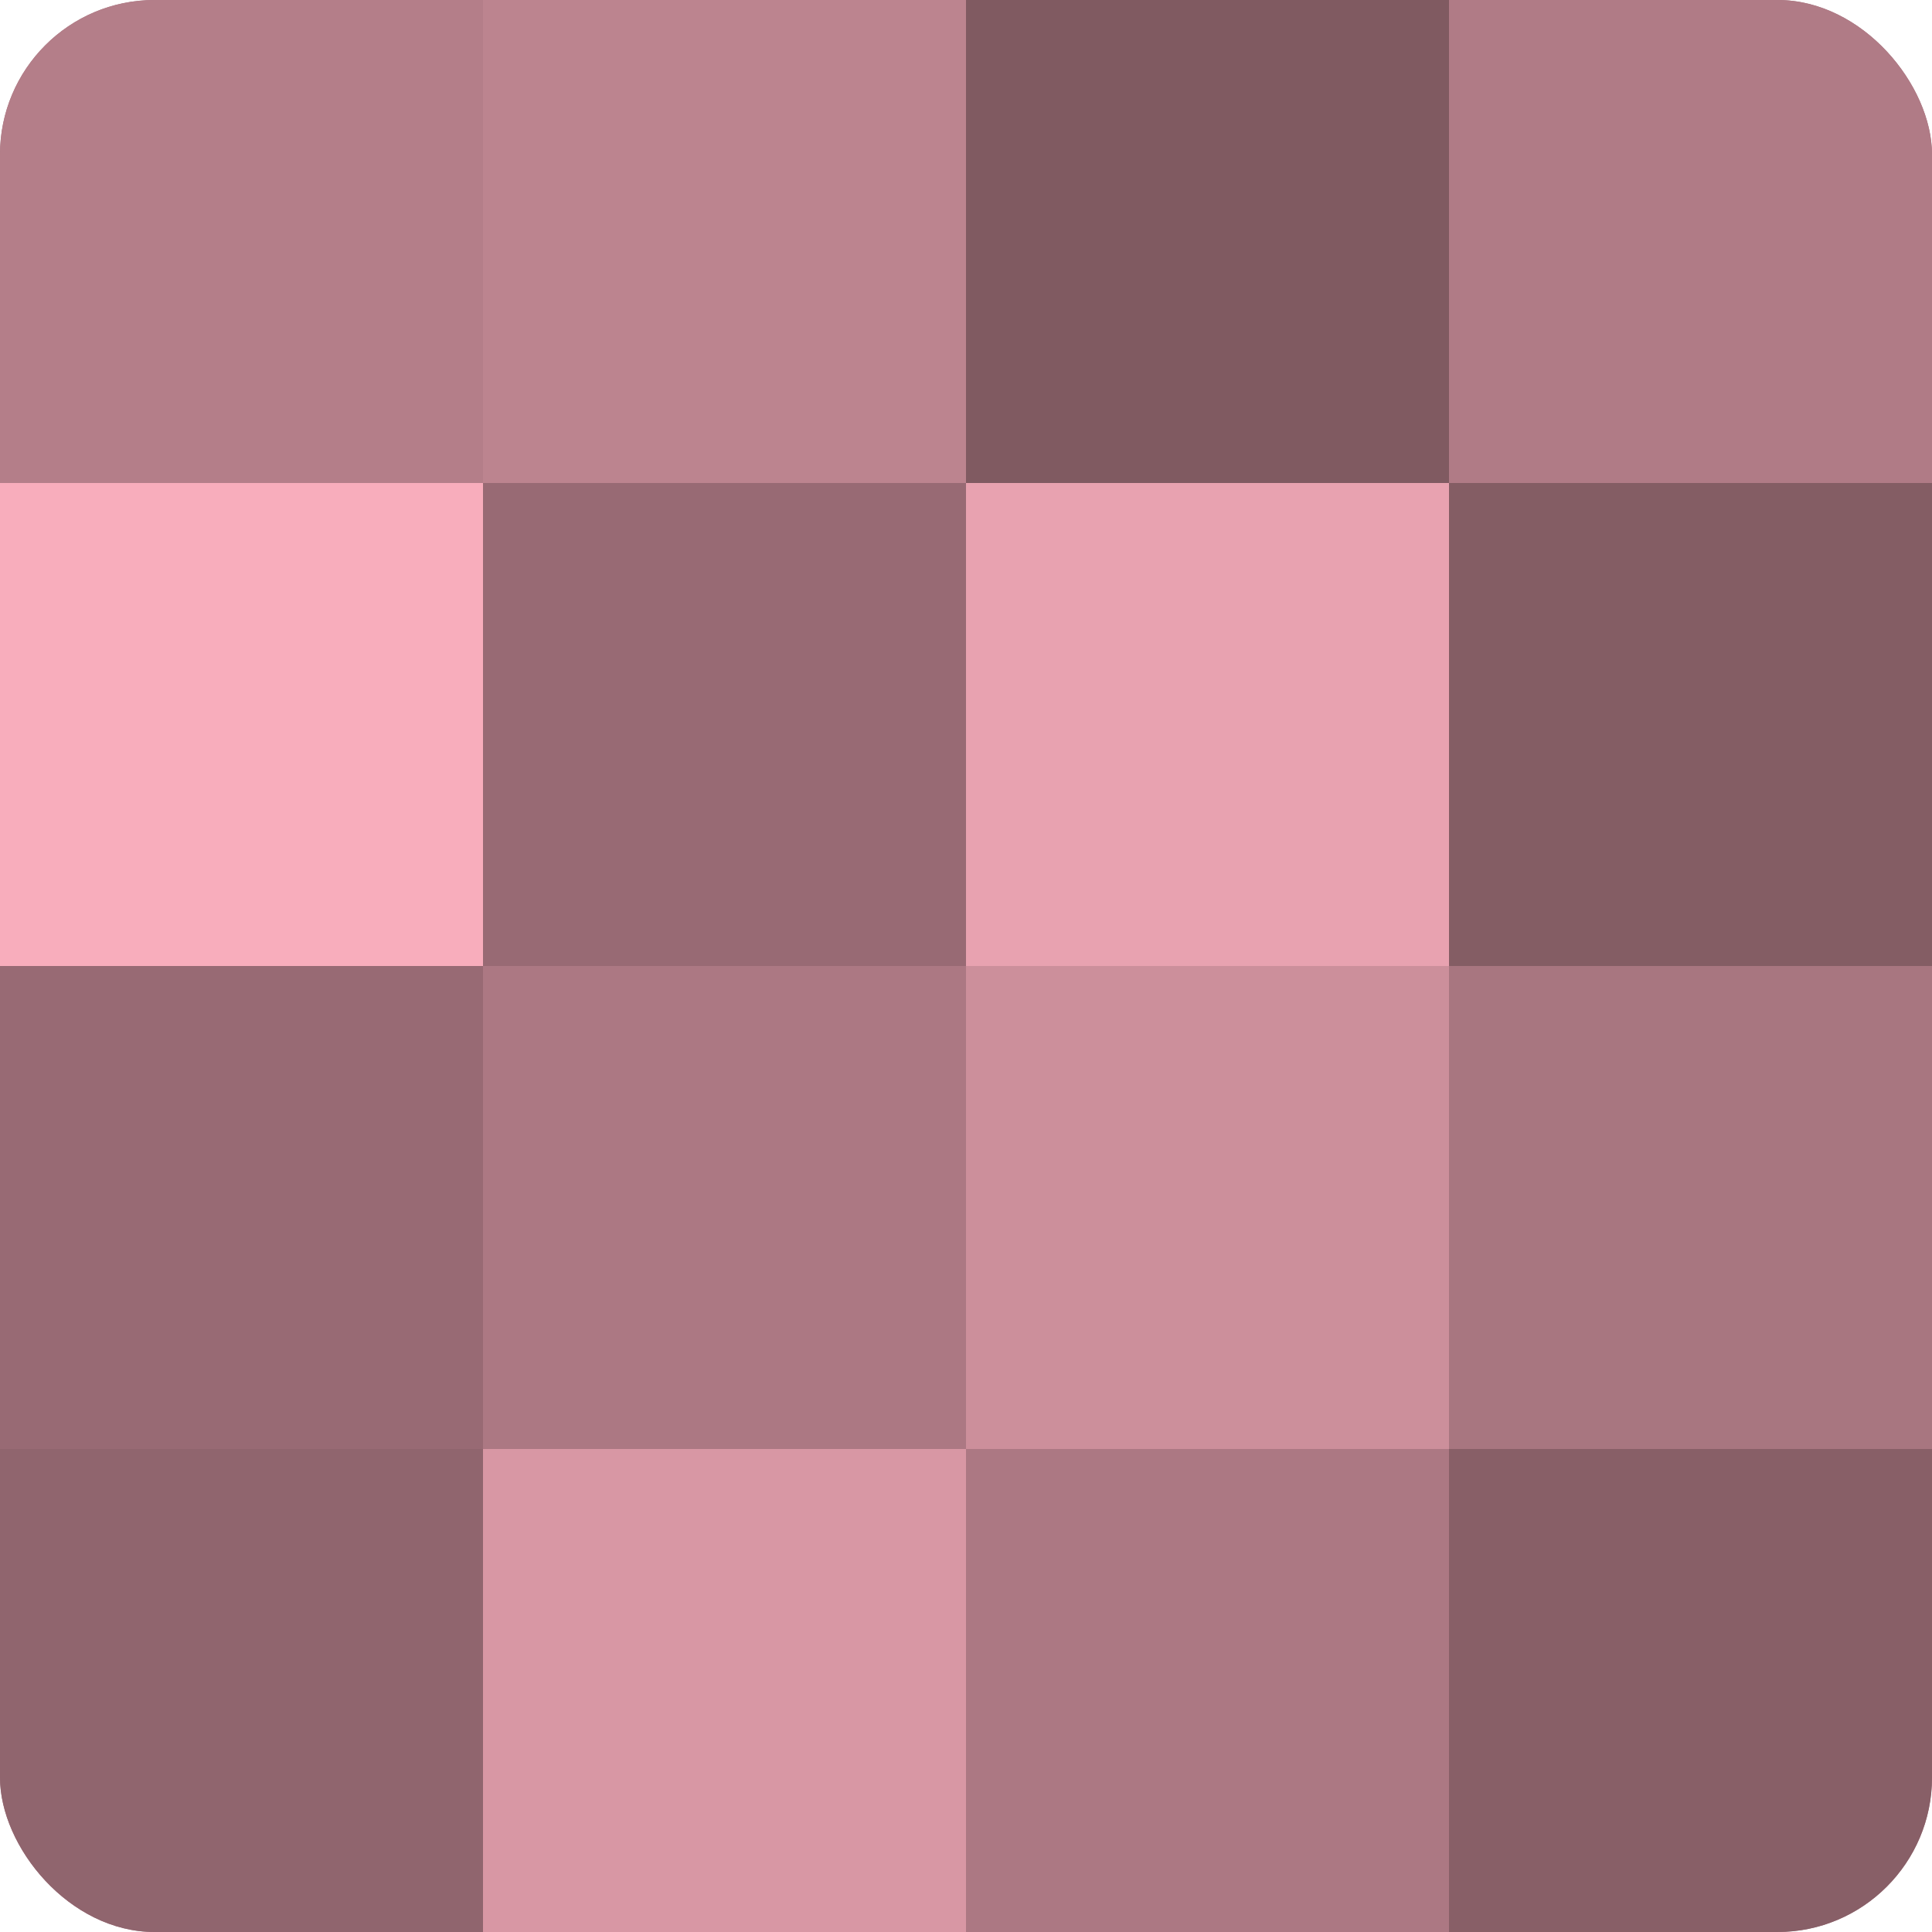
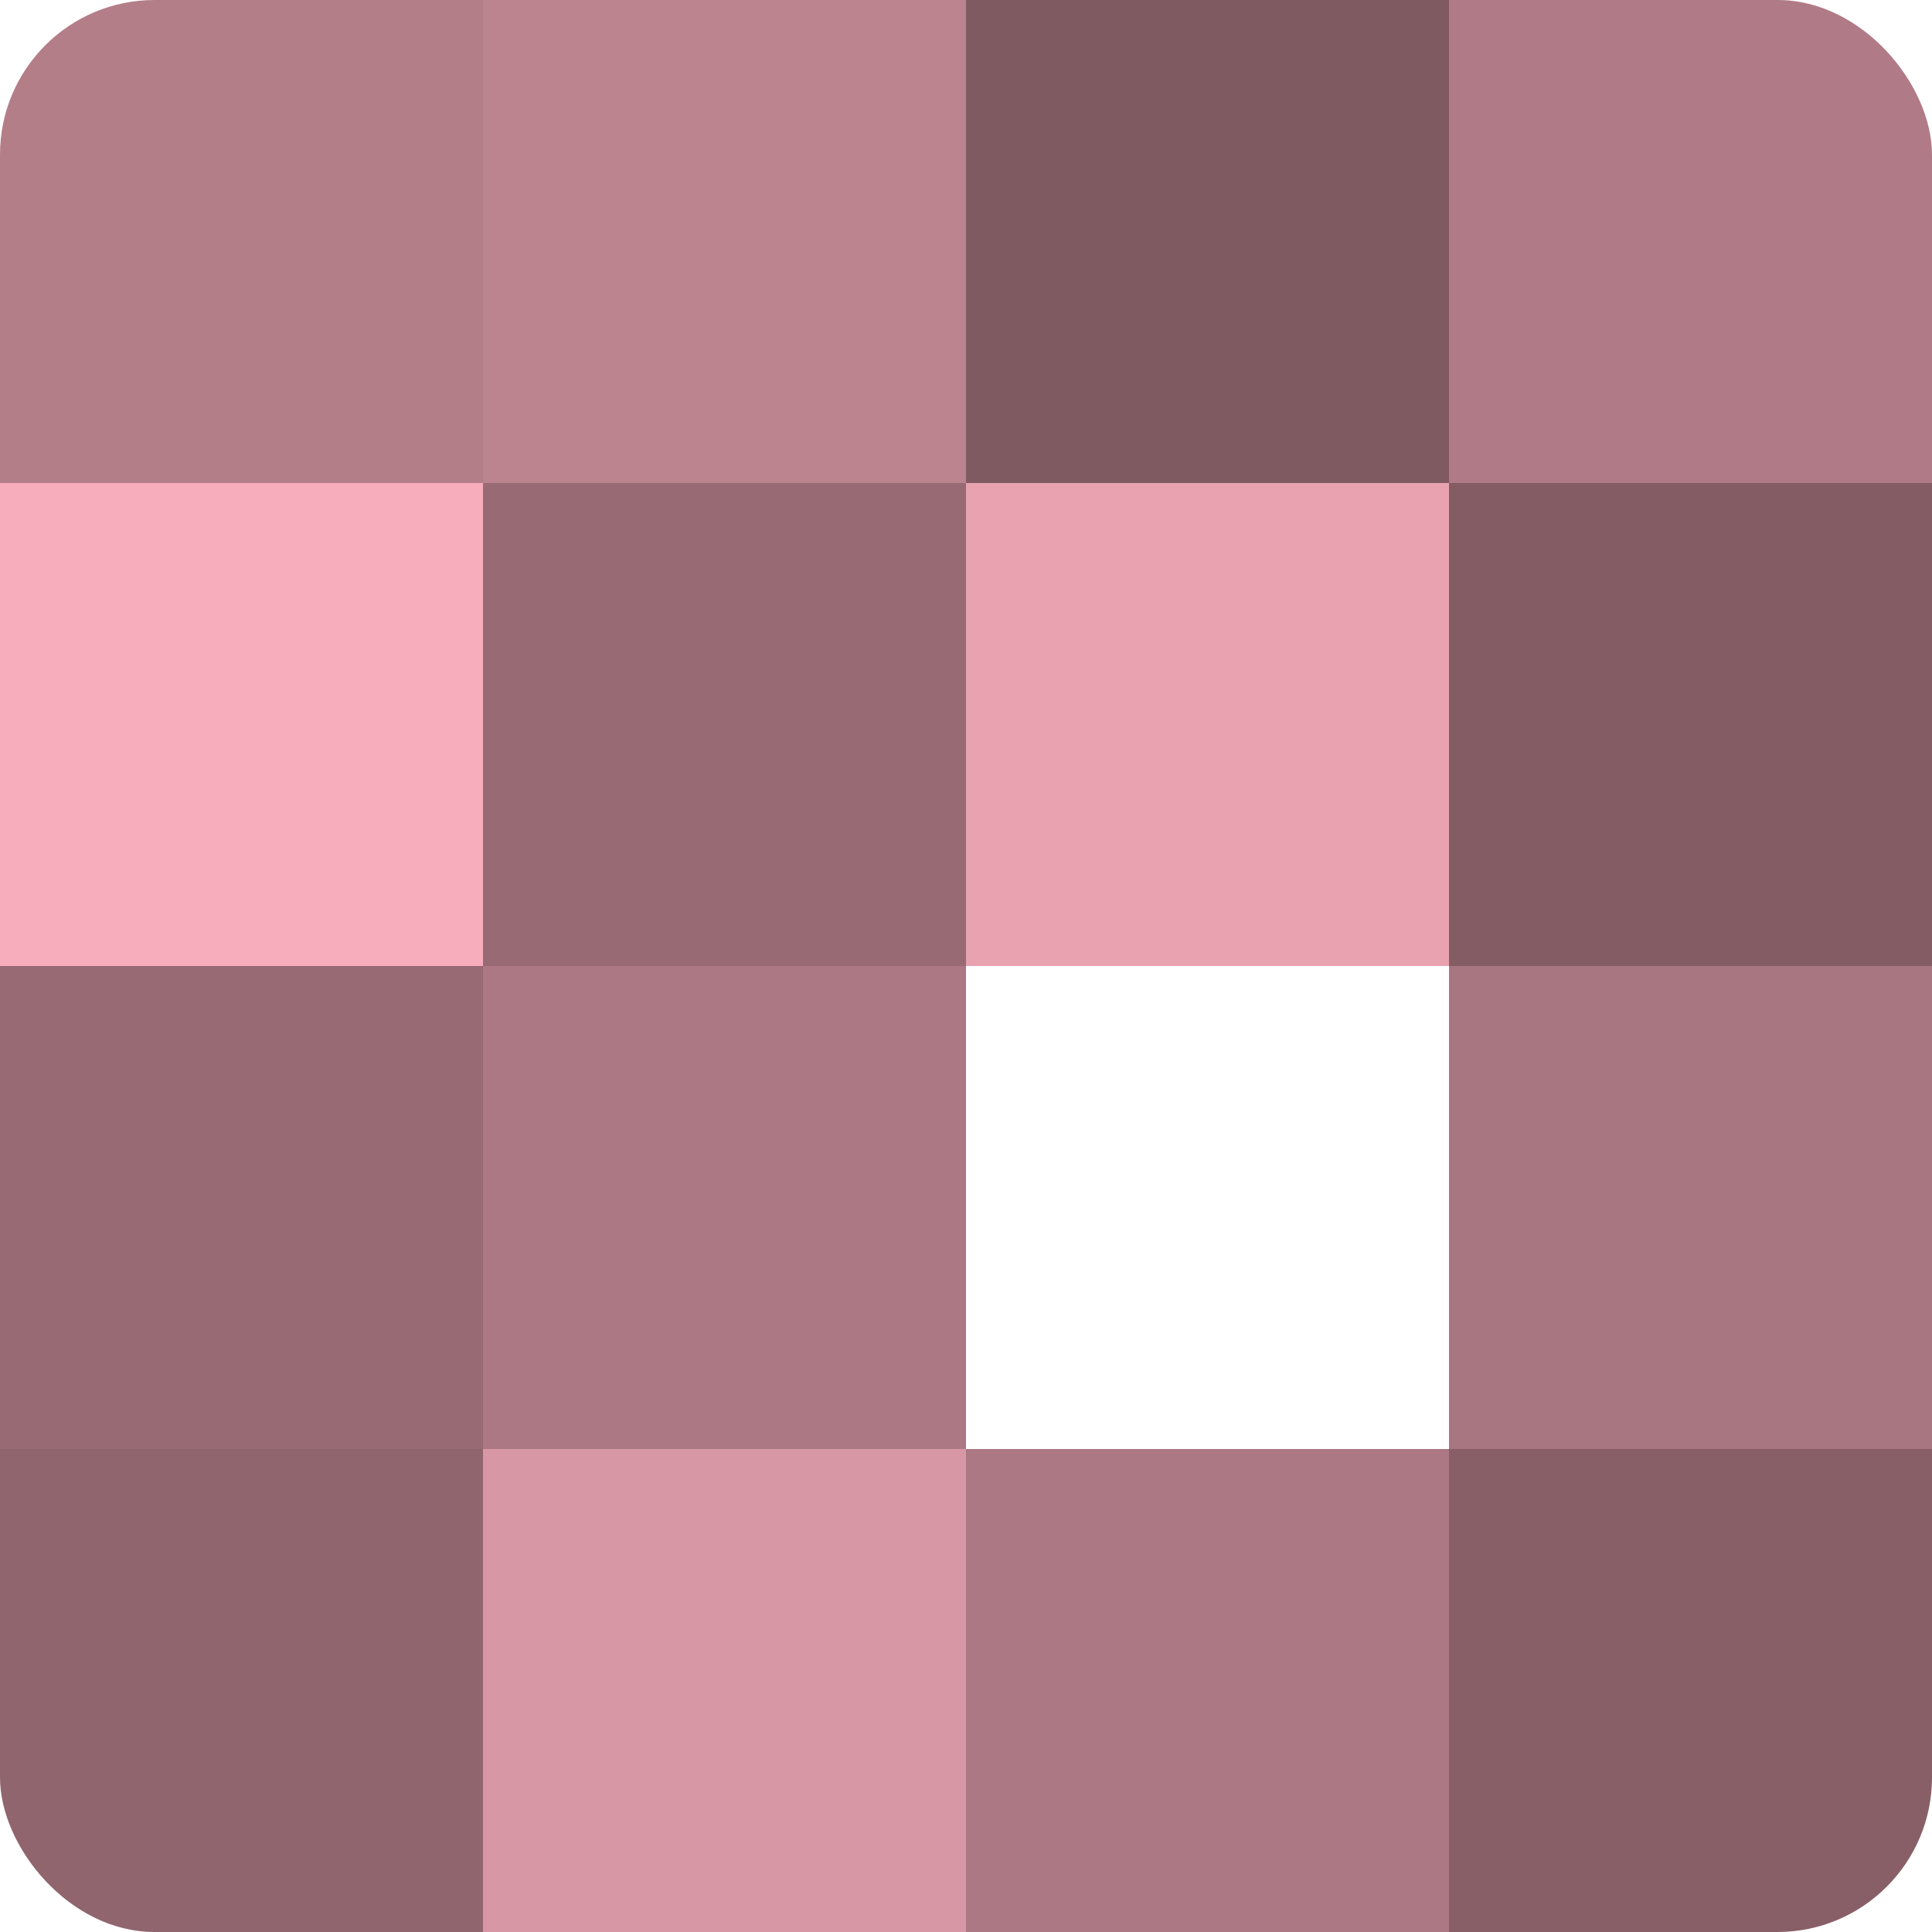
<svg xmlns="http://www.w3.org/2000/svg" width="80" height="80" viewBox="0 0 100 100" preserveAspectRatio="xMidYMid meet">
  <defs>
    <clipPath id="c" width="100" height="100">
      <rect width="100" height="100" rx="8" ry="8" />
    </clipPath>
  </defs>
  <g clip-path="url(#c)">
-     <rect width="100" height="100" fill="#a0707a" />
    <rect width="25" height="25" fill="#b47e89" />
    <rect y="25" width="25" height="25" fill="#f8adbc" />
    <rect y="50" width="25" height="25" fill="#986a74" />
    <rect y="75" width="25" height="25" fill="#90656e" />
    <rect x="25" width="25" height="25" fill="#bc848f" />
    <rect x="25" y="25" width="25" height="25" fill="#986a74" />
    <rect x="25" y="50" width="25" height="25" fill="#ac7883" />
    <rect x="25" y="75" width="25" height="25" fill="#d897a4" />
    <rect x="50" width="25" height="25" fill="#805a61" />
    <rect x="50" y="25" width="25" height="25" fill="#e8a2b0" />
-     <rect x="50" y="50" width="25" height="25" fill="#cc8f9b" />
    <rect x="50" y="75" width="25" height="25" fill="#ac7883" />
    <rect x="75" width="25" height="25" fill="#b07b86" />
    <rect x="75" y="25" width="25" height="25" fill="#845d64" />
    <rect x="75" y="50" width="25" height="25" fill="#a87680" />
    <rect x="75" y="75" width="25" height="25" fill="#885f67" />
  </g>
</svg>